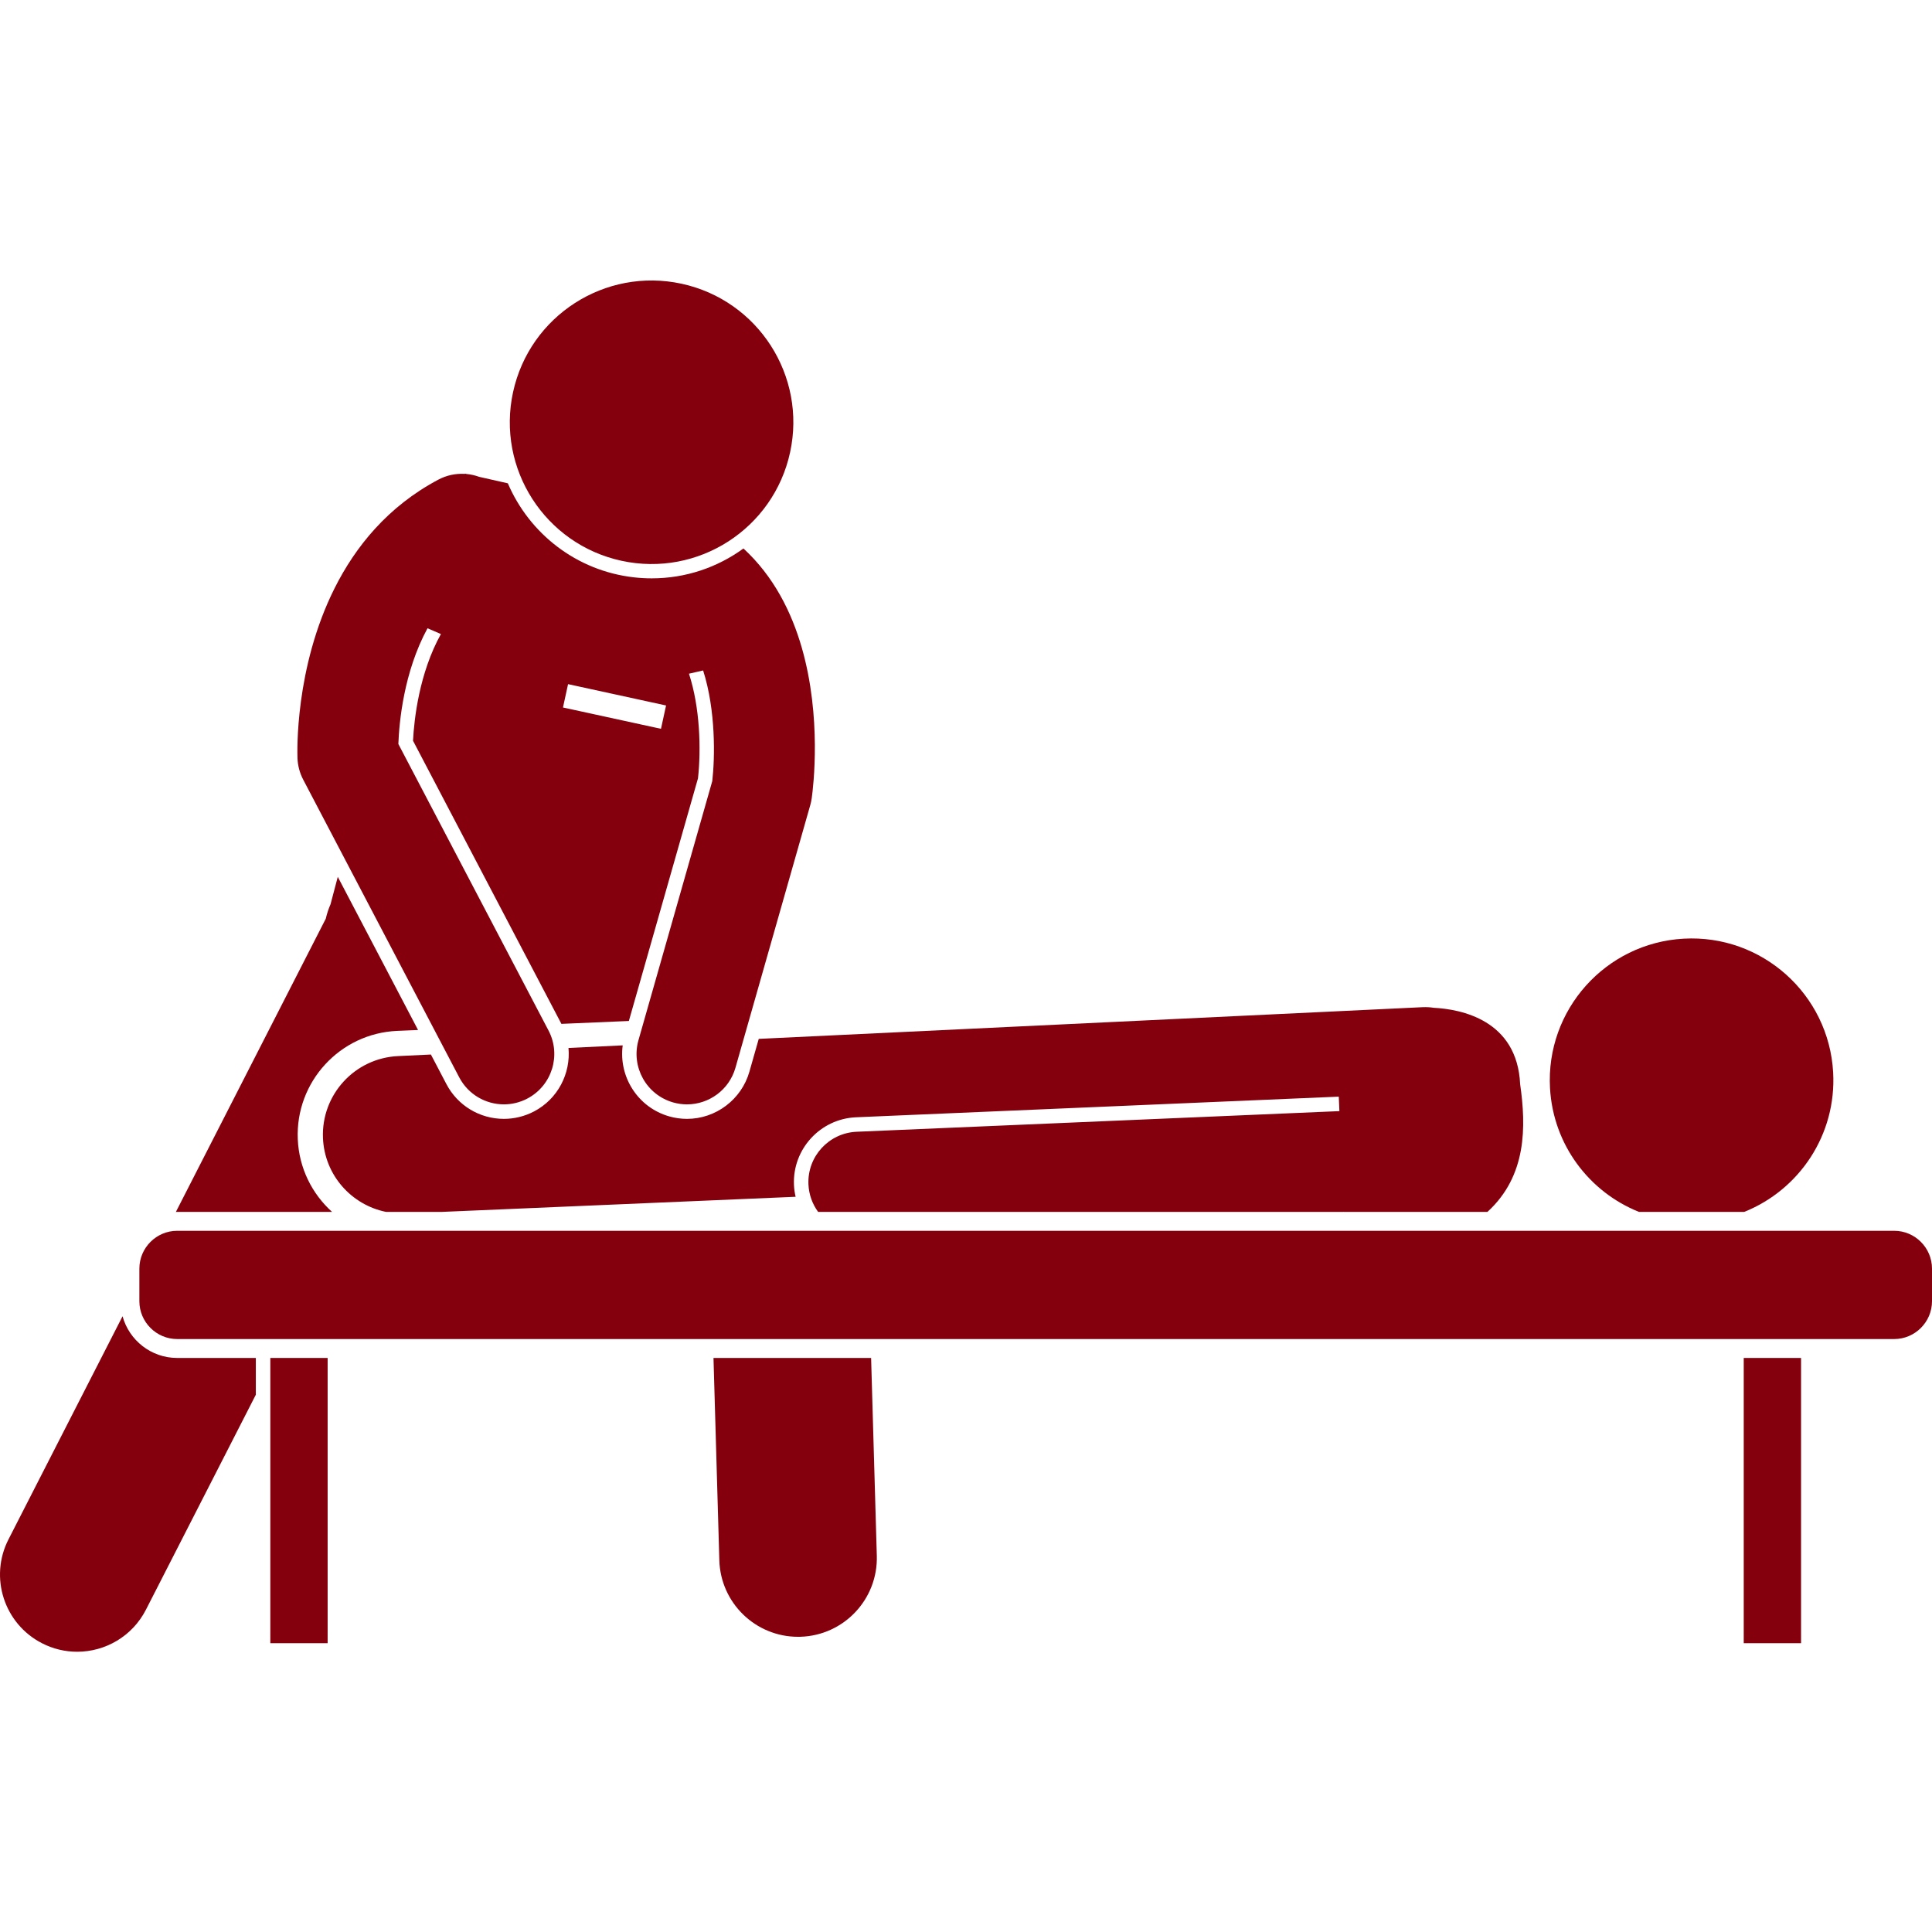
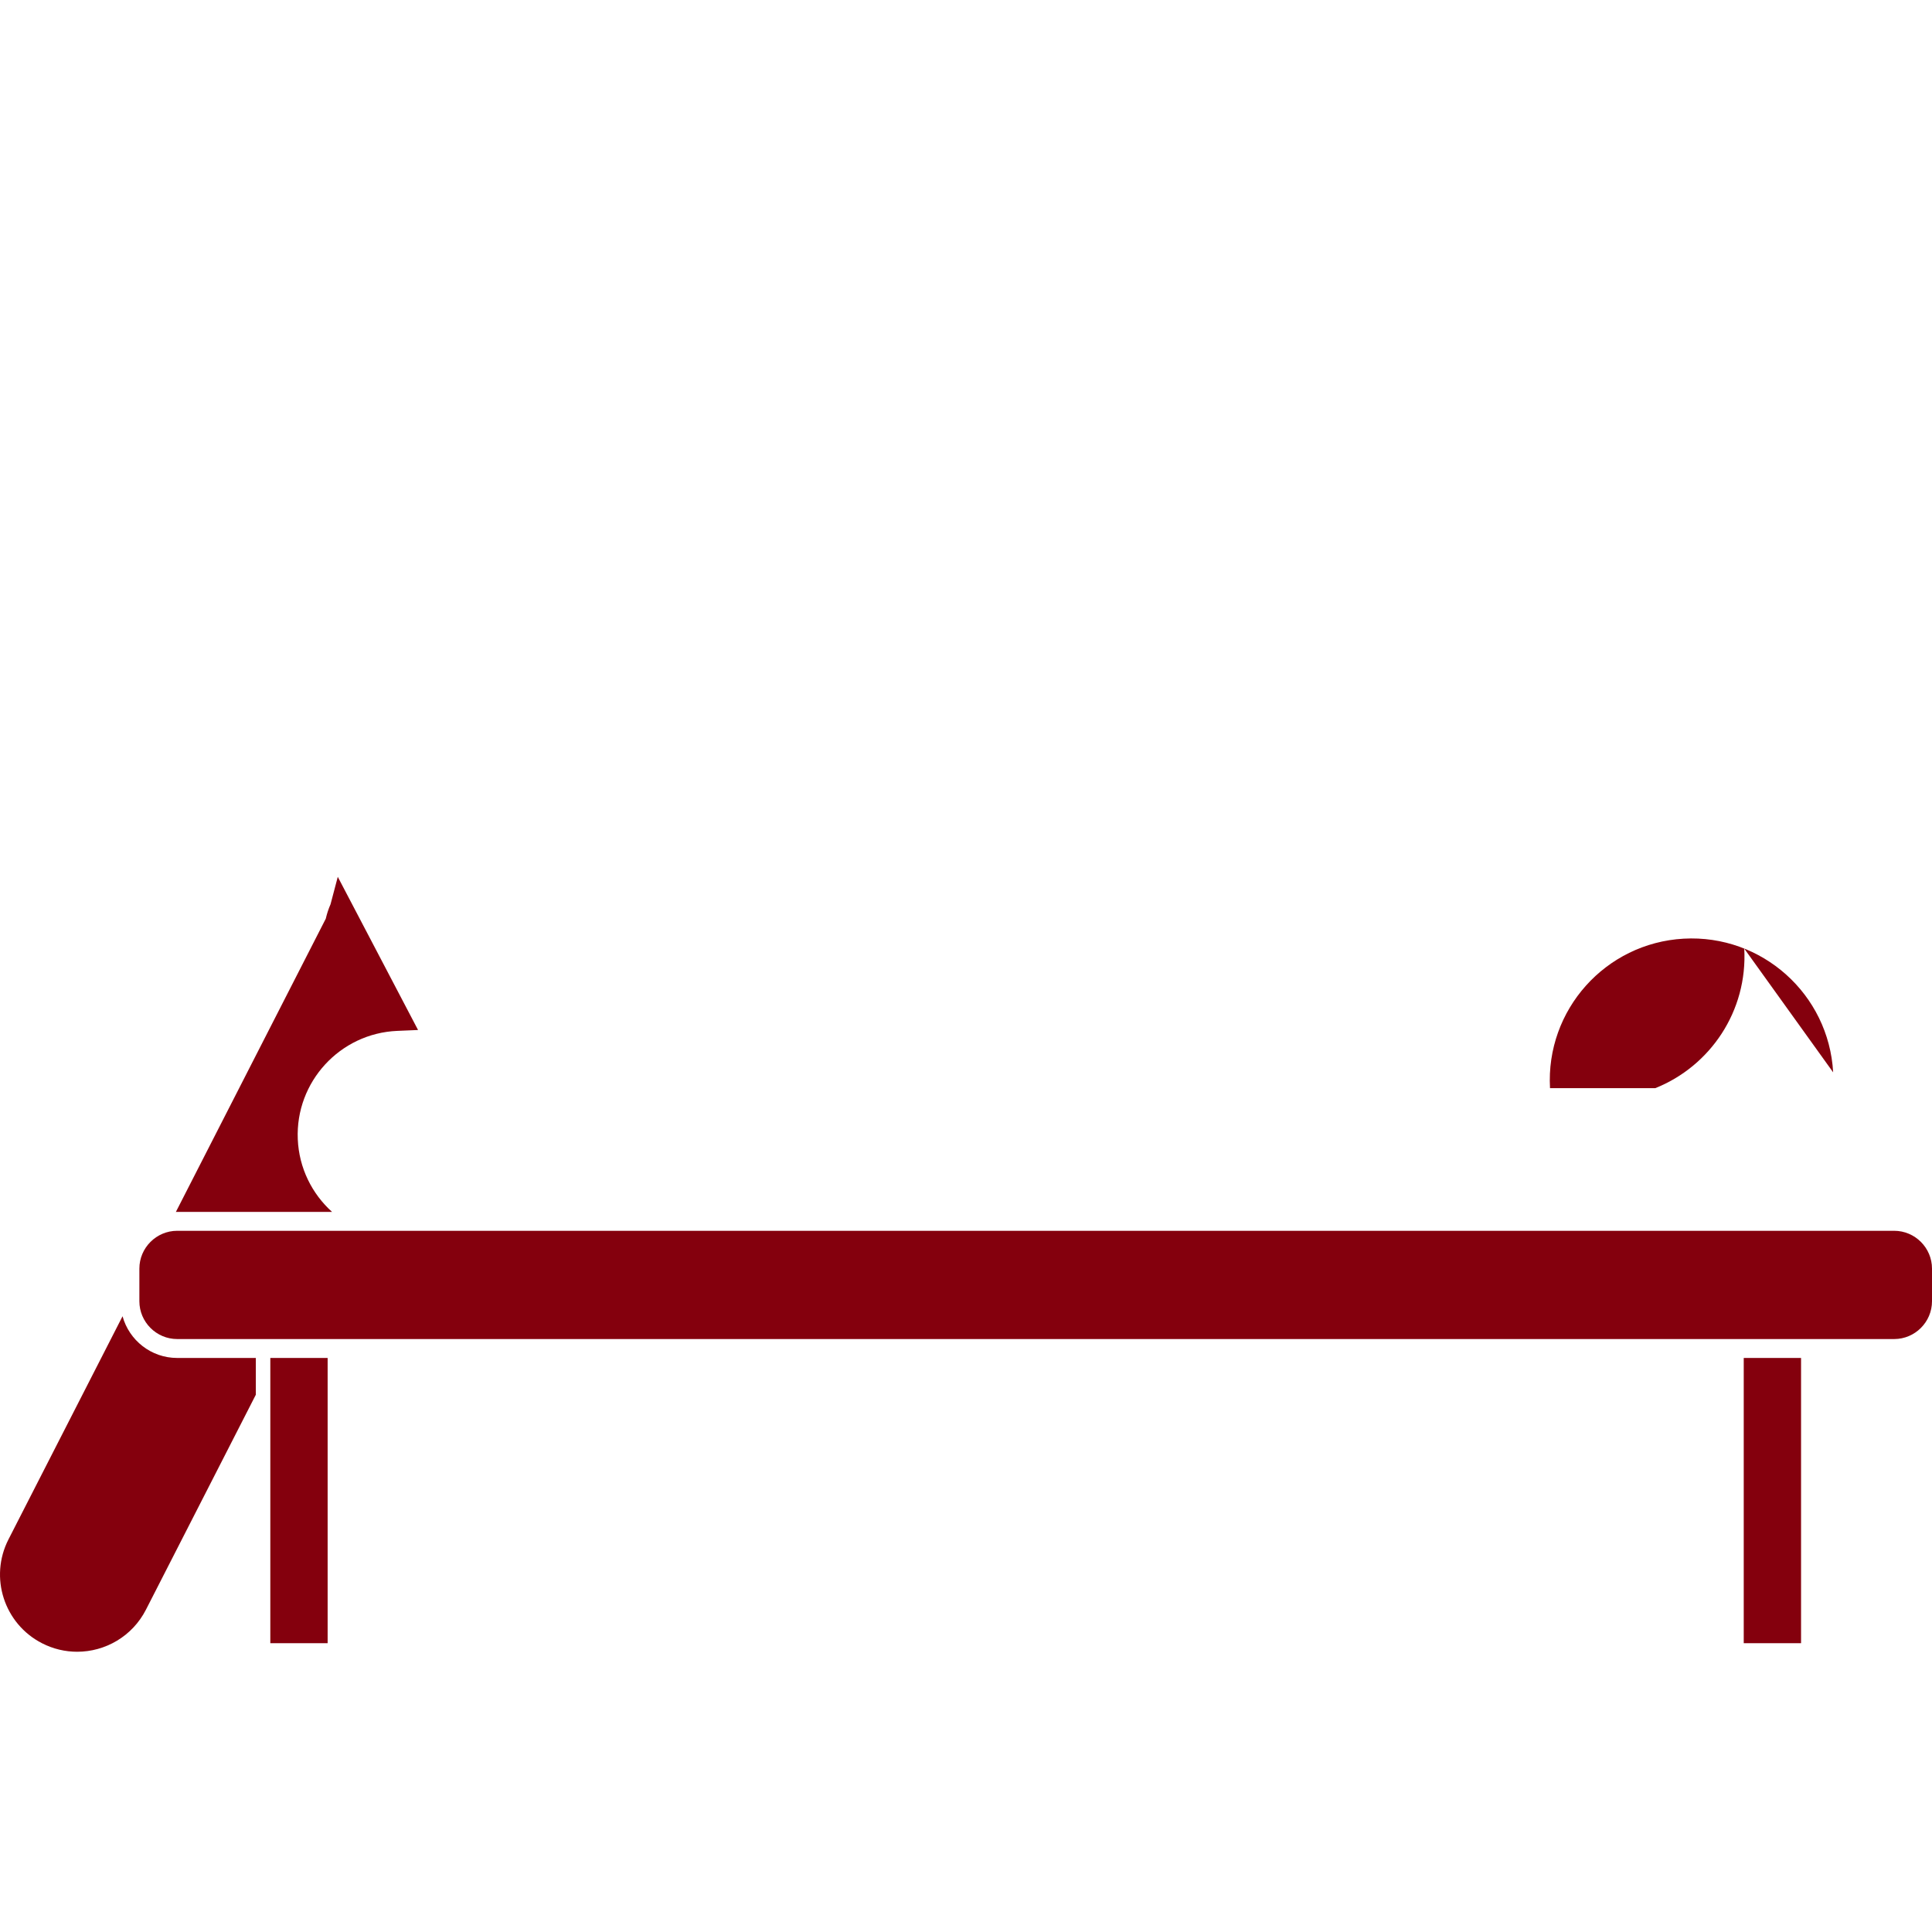
<svg xmlns="http://www.w3.org/2000/svg" id="Layer_1" height="512" viewBox="0 0 306.579 217.637" width="512">
  <g>
    <path d="m28.116 171.016c-4.137 0-7.622-2.809-8.67-6.618l-18.101 35.41c-3.079 6.024-.692 13.404 5.332 16.483 1.785.913 3.689 1.346 5.566 1.346 4.454 0 8.75-2.438 10.917-6.677l17.435-34.107v-5.837z" fill="#84000d" />
    <path d="m52.691 147.837c-3.17-2.862-5.242-6.939-5.438-11.533-.389-9.09 6.691-16.801 15.78-17.19l3.305-.141-12.737-24.304-1.151 4.356c-.324.734-.573 1.501-.753 2.285l-23.79 46.538c.07-.002.138-.011.209-.011z" fill="#84000d" />
    <path d="m42.895 171.016h9.095v45.263h-9.095z" fill="#84000d" />
    <path d="m276.705 171.016h9.095v45.263h-9.095z" fill="#84000d" />
-     <path d="m114.147 203.124c.196 6.778 5.752 12.14 12.488 12.14.122 0 .245-.002.367-.005 6.9-.199 12.334-5.955 12.135-12.855l-.905-31.388h-25.011z" fill="#84000d" />
-     <path d="m61.25 147.837h8.892l56.109-2.398c-.141-.61-.235-1.238-.263-1.886-.243-5.674 4.176-10.488 9.851-10.73l76.604-3.274.098 2.298-76.604 3.274c-4.414.189-7.84 3.92-7.651 8.334.07 1.643.633 3.149 1.537 4.383h83.265l.136-.006v.006h22.808c6.268-5.723 6.147-13.557 5.192-20.258-.47-10.232-9.444-11.911-13.707-12.13-.526-.082-1.102-.126-1.781-.097l-105.335 5.028-1.485 5.215c-1.255 4.404-5.327 7.48-9.902 7.48-.954 0-1.904-.133-2.826-.396-4.975-1.417-8.043-6.284-7.375-11.268l-8.604.411c.369 4.032-1.668 8.082-5.47 10.075-1.472.771-3.122 1.178-4.774 1.178h-.001c-3.847 0-7.345-2.115-9.129-5.521l-2.458-4.69-5.173.247c-6.897.295-12.25 6.125-11.955 13.022.25 5.858 4.501 10.588 10.001 11.703z" fill="#84000d" />
-     <path d="m290.893 125.693c-.692-12.408-11.311-21.904-23.718-21.212s-21.904 11.31-21.212 23.718c.503 9.013 6.246 16.485 14.106 19.637h16.715c8.724-3.488 14.661-12.244 14.109-22.143z" fill="#84000d" />
+     <path d="m290.893 125.693c-.692-12.408-11.311-21.904-23.718-21.212s-21.904 11.31-21.212 23.718h16.715c8.724-3.488 14.661-12.244 14.109-22.143z" fill="#84000d" />
    <path d="m300.579 150.837h-272.463c-3.3 0-6 2.7-6 6v5.179c0 3.3 2.7 6 6 6h272.463c3.3 0 6-2.7 6-6v-5.179c0-3.3-2.7-6-6-6z" fill="#84000d" />
-     <path d="m47.207 75.853c.047 1.184.357 2.342.907 3.392l24.758 47.242c1.43 2.729 4.212 4.289 7.093 4.288 1.251 0 2.521-.294 3.707-.916 3.913-2.051 5.423-6.886 3.372-10.799l-23.83-45.469c.124-3.389.836-11.406 4.625-18.365l2.126.915c-3.46 6.237-4.25 13.542-4.425 16.932l23.541 44.919c.001.003.003.006.004.009l10.706-.458 10.97-38.509c.511-4.623.315-11.282-1.432-16.599l2.247-.515c2.015 6.314 1.885 13.806 1.449 17.562l-11.708 41.1c-1.21 4.25 1.254 8.675 5.503 9.886.732.209 1.47.308 2.195.308 3.483 0 6.688-2.294 7.69-5.81l11.874-41.684c.101-.355.177-.716.229-1.081.258-1.842 1.589-12.862-1.57-23.869-1.631-5.684-4.469-11.356-9.265-15.767-4.103 2.986-9.138 4.74-14.557 4.74-.93 0-1.873-.053-2.804-.158-9.178-1.034-16.626-6.983-20.026-14.922l-4.547-1.028c-.645-.234-1.316-.389-2.001-.453l-.228-.052c-.025.01-.049.024-.074.034-1.402-.076-2.842.207-4.174.913-8.012 4.249-13.163 10.632-16.472 17.237-6.341 12.655-5.918 26.127-5.883 26.977zm42.936-11.761 15.551 3.386-.806 3.703-15.551-3.386z" fill="#84000d" />
-     <ellipse cx="103.387" cy="22.502" rx="22.5" ry="22.5" transform="matrix(.212 -.977 .977 .212 59.492 118.775)" fill="#84000d" />
  </g>
</svg>